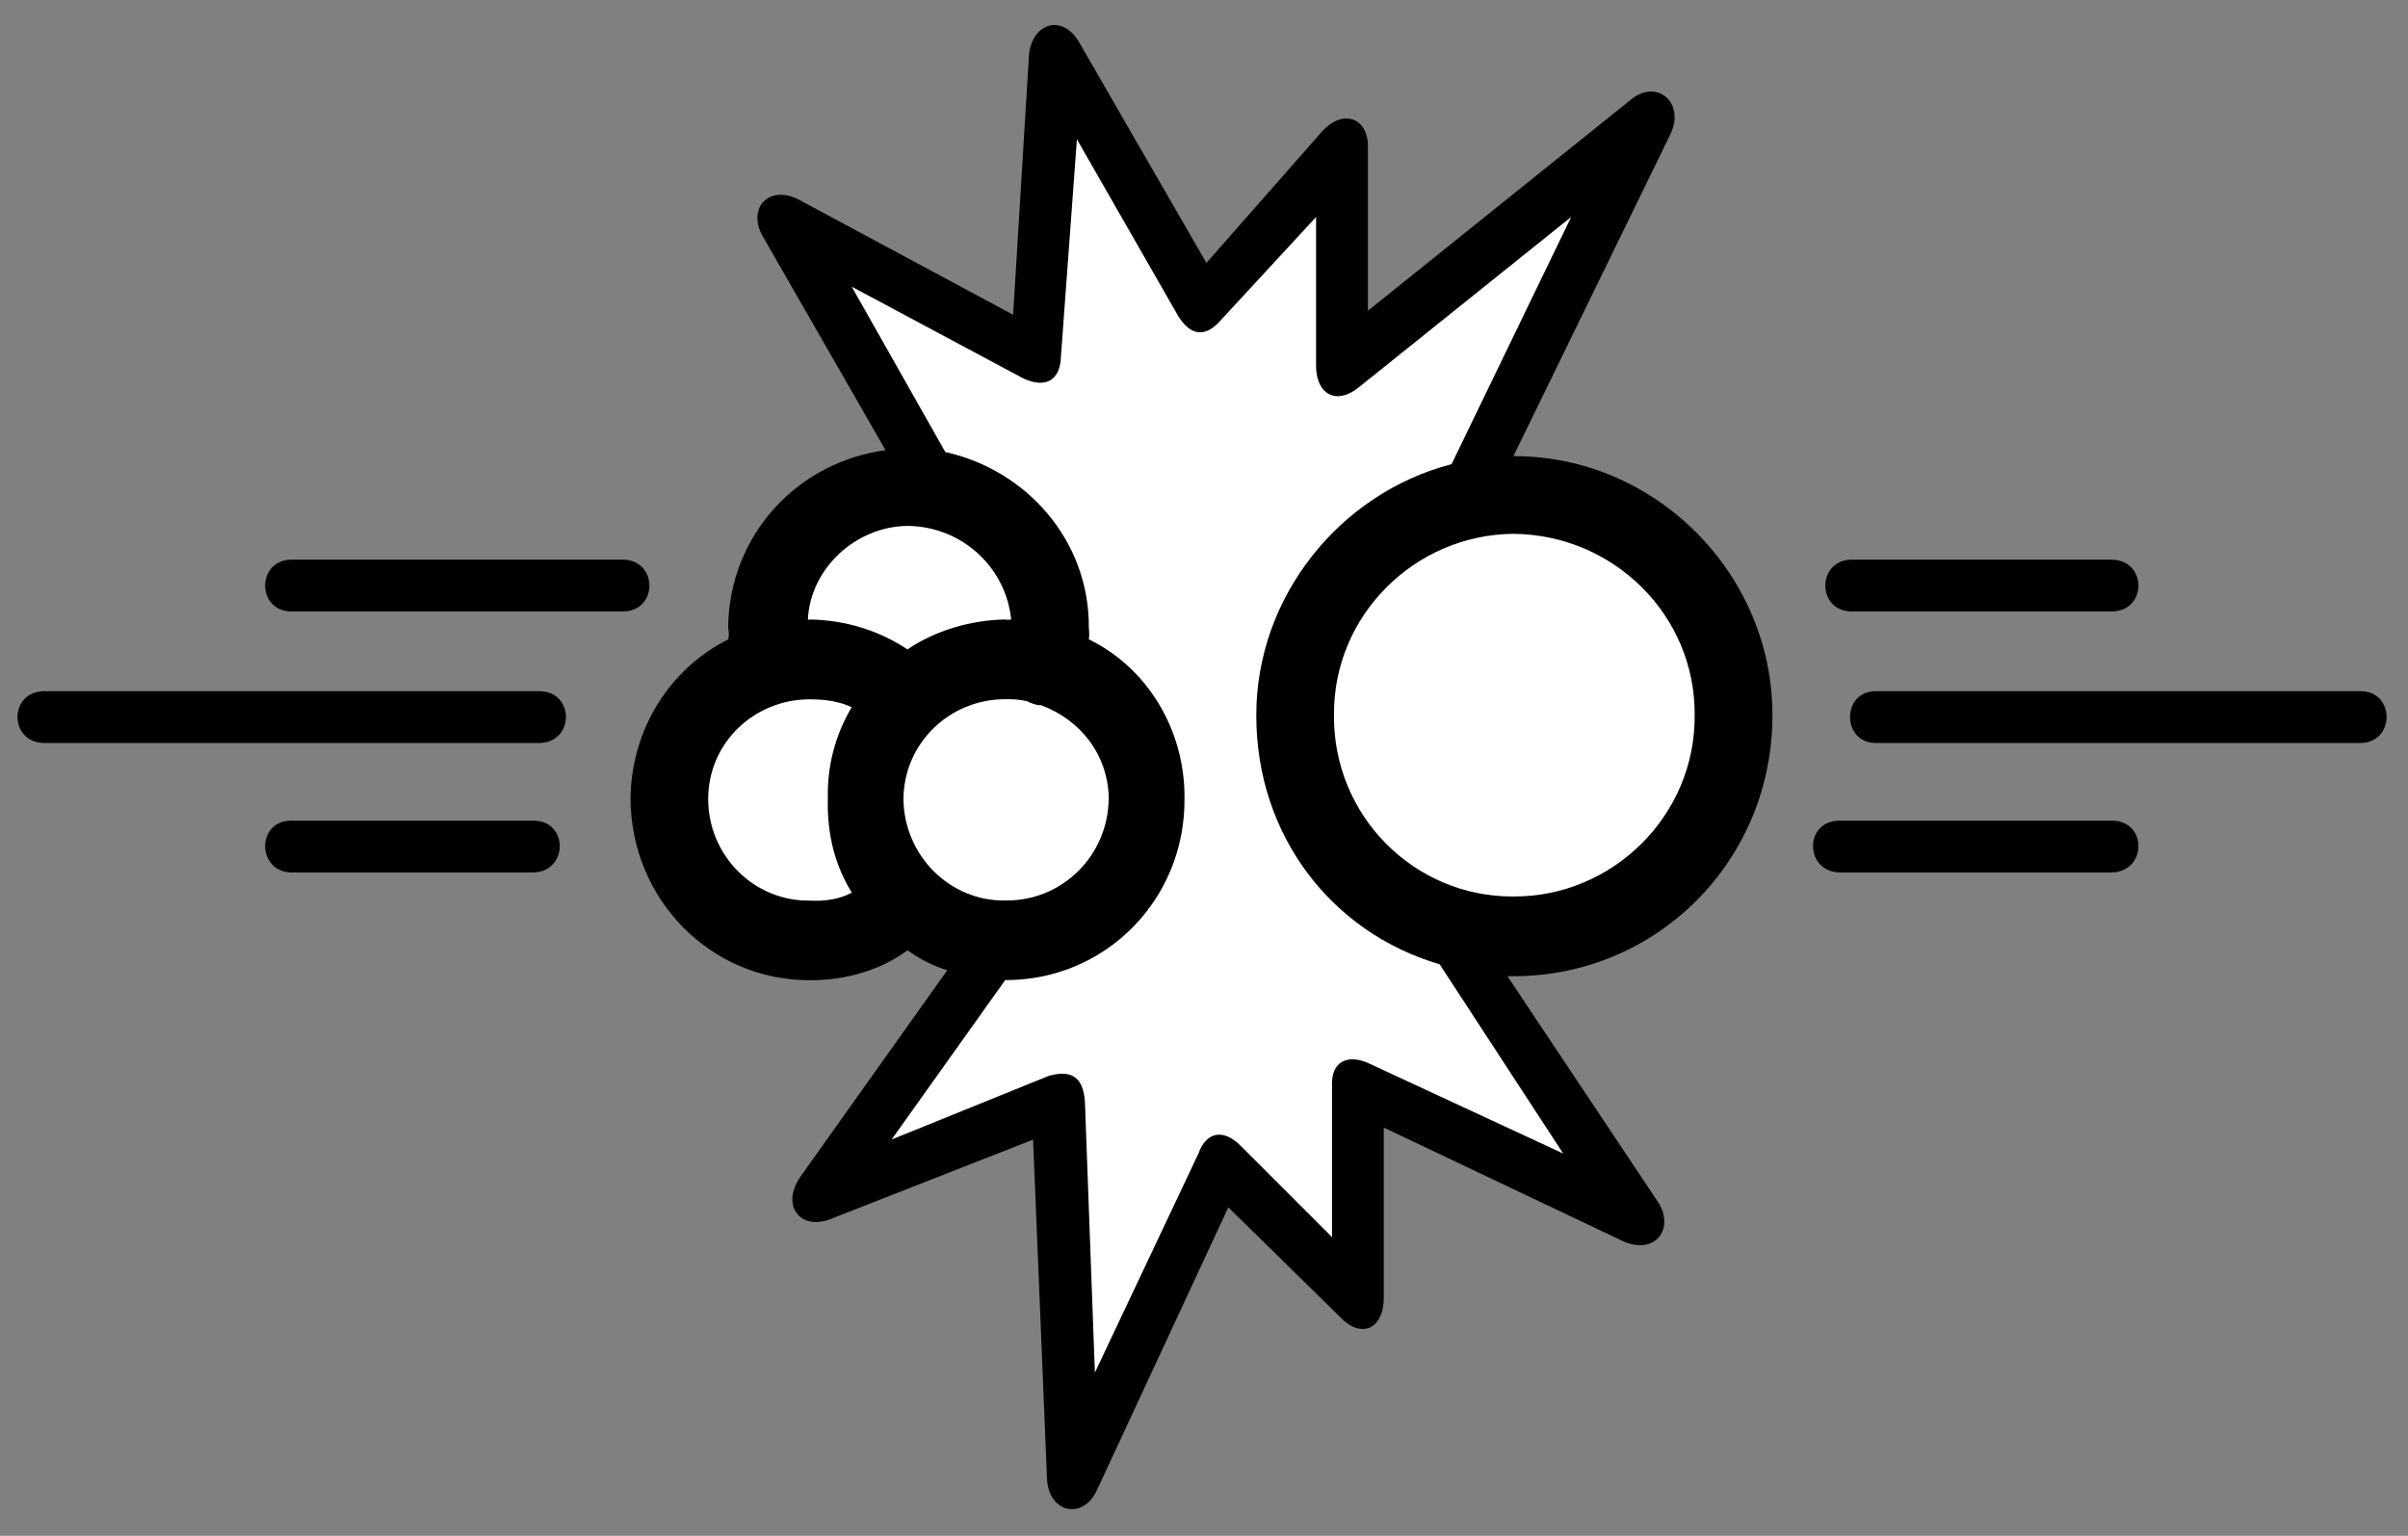
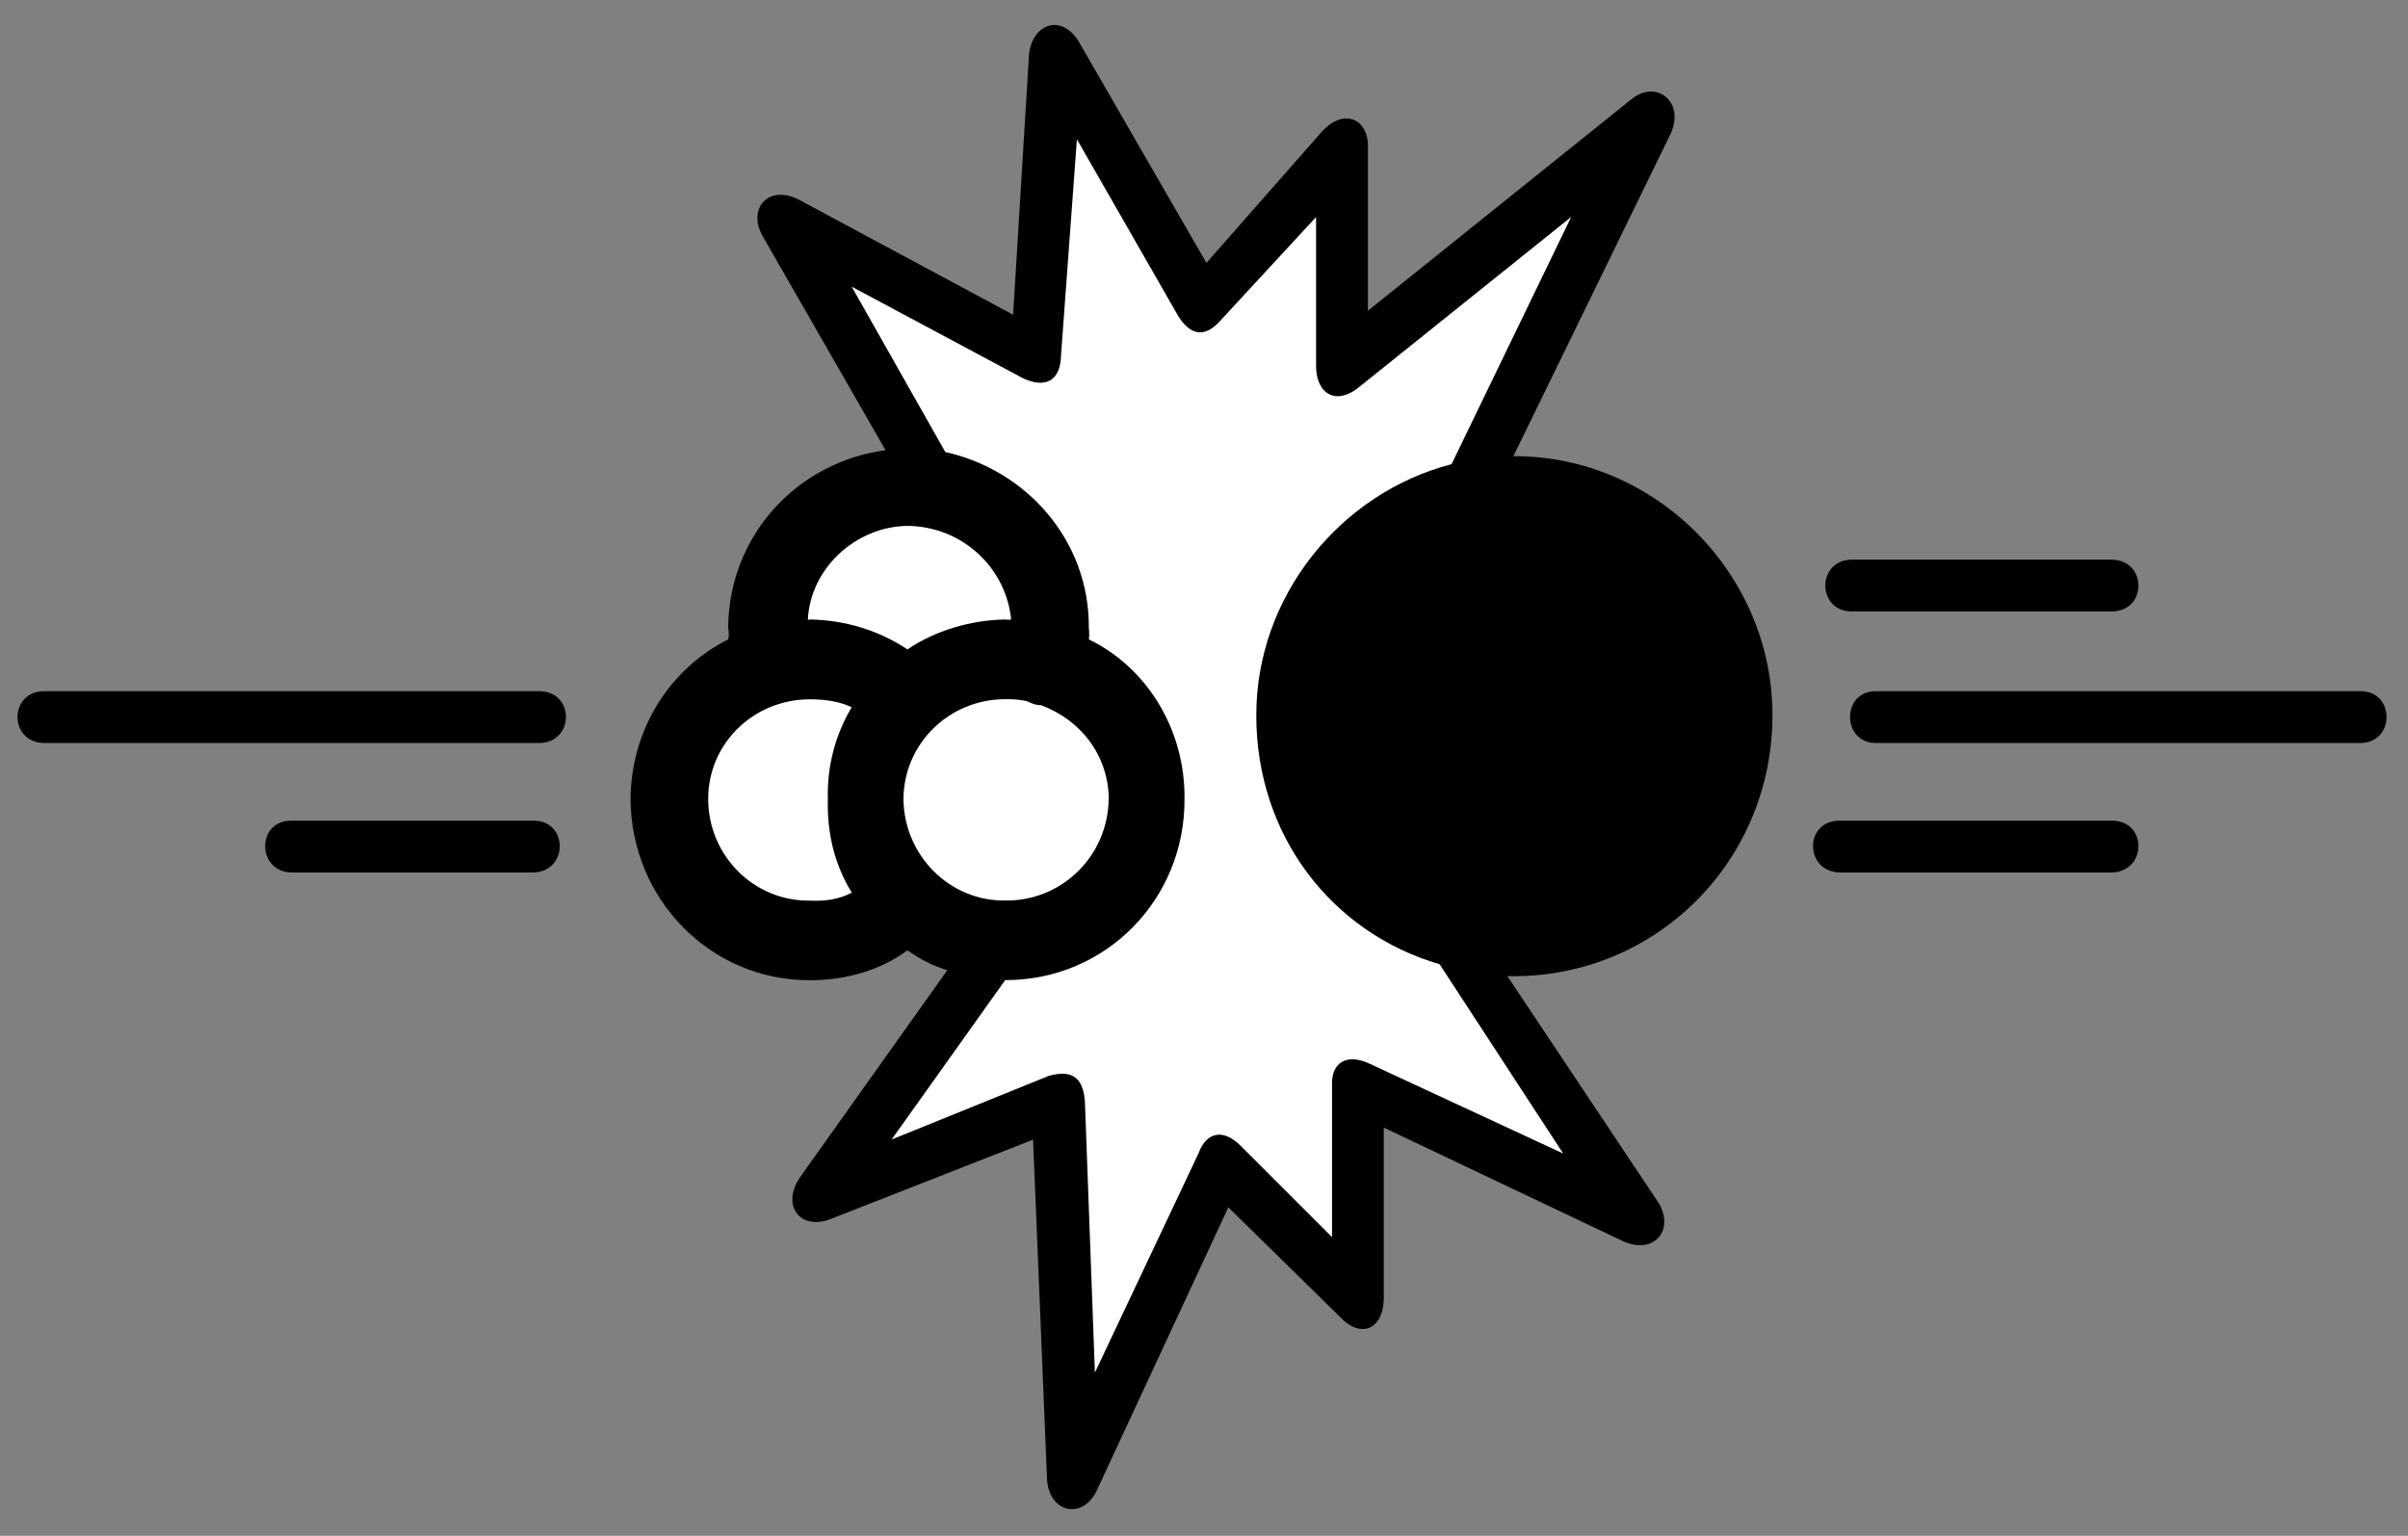
<svg xmlns="http://www.w3.org/2000/svg" id="Layer_1" data-name="Layer 1" viewBox="0 0 234.07 149.32">
  <rect x="0" y="0" width="234.07" height="149.32" fill="#808080" stroke="none" />
  <defs>
    <style>
      .cls-1 {
        fill: #fff;
      }
    </style>
  </defs>
  <path d="M229.43,72.24h-47.07c-3.37,0-3.37-5.07,0-5.04h47.07c3.41-.03,3.41,5.03,0,5.04h0Z" />
  <path d="M205.22,59.45h-25.18c-3.48.02-3.48-5.04,0-5.04h25.18c3.53,0,3.53,5.06,0,5.04h0Z" />
  <path d="M205.22,84.83h-26.34c-3.53-.05-3.53-5.11,0-5.04h26.34c3.53-.07,3.53,4.99,0,5.04h0Z" />
  <path d="M172.29,69.53c.02,14.04-11.12,25.38-25.18,25.38-.11,0-.31,0-.58,0l14.72,22.08c1.54,2.62-.48,5.05-3.49,3.68l-23.25-11.04v16.66c-.07,3.04-2.3,3.85-4.26,1.74l-10.85-10.65-12.78,27.51c-1.33,2.87-4.57,2.26-4.84-.97l-1.36-33.12-19.76,7.75c-2.91,1.07-4.73-1.36-2.91-4.07l14.33-20.15c-1.38-.43-2.59-1.03-3.87-1.94-2.57,1.92-6.01,2.93-9.49,2.91-9.68.02-17.37-7.87-17.43-17.63.06-6.85,3.91-12.72,9.49-15.5.09-.26.09-.67,0-1.16.09-9.02,6.77-16.11,15.3-17.24l-12.01-20.92c-1.38-2.65.64-4.87,3.49-3.49l20.92,11.24,1.55-25.38c.4-3.04,3.23-3.85,4.84-1.16l12.4,21.5,11.24-12.78c2.09-2.29,4.52-1.28,4.46,1.55v15.88l25.57-20.53c2.43-2.03,5.27.2,3.87,3.29l-15.3,31.38c13.86-.05,25.2,11.49,25.18,25.18h0Z" />
-   <path d="M60.52,59.45H28.36c-3.45.02-3.45-5.04,0-5.04h32.16c3.47,0,3.47,5.06,0,5.04h0Z" />
  <path d="M52.38,72.24H4.34c-3.52,0-3.52-5.07,0-5.04h48.04c3.51-.03,3.51,5.03,0,5.04h0Z" />
  <path d="M51.8,84.83h-23.44c-3.45-.05-3.45-5.11,0-5.04h23.44c3.48-.07,3.48,4.99,0,5.04h0Z" />
-   <path class="cls-1" d="M164.73,69.53c.08-9.65-7.81-17.54-17.63-17.63-9.62.09-17.52,7.98-17.43,17.63-.09,9.79,7.81,17.69,17.43,17.63,9.61.06,17.71-7.84,17.63-17.63h0Z" />
  <path class="cls-1" d="M152.72,21.1l-20.53,16.47c-2.2,1.87-4.22.85-4.26-1.94v-14.53l-9.3,10.07c-1.4,1.58-2.81,1.58-4.07-.39l-9.88-17.24-1.55,21.11c-.07,2.34-1.49,3.15-3.68,2.13l-16.66-8.91,9.1,16.08c7.92,1.75,14,8.63,13.95,17.05.05.5.05.9,0,1.16,5.72,2.78,9.37,8.85,9.3,15.5.07,9.75-7.63,17.65-17.43,17.63h0l-11.04,15.5,15.3-6.2c2.1-.57,3.32.04,3.49,2.52l.97,26.34,10.07-21.31c.74-2.05,2.36-2.46,4.07-.77l8.91,8.91v-14.72c-.1-2.35,1.52-3.16,3.68-2.13l18.79,8.72-12.01-18.4c-10.56-3.09-17.84-12.6-17.82-24.21-.02-11.47,8.08-21.59,18.98-24.41l11.62-24.02h0Z" />
  <path class="cls-1" d="M98.29,60.23c-.49-5.01-4.74-9.05-10.07-9.1-5,.05-9.45,4.1-9.69,9.1,0,0,.03.06.19,0,3.48.06,6.72,1.07,9.49,2.91,2.7-1.84,6.14-2.85,9.49-2.91q.29.06.58,0h0Z" />
-   <path class="cls-1" d="M107.78,77.66c-.06-4.22-2.7-7.66-6.59-9.1-.36.03-.97-.17-1.36-.39-.83-.19-1.43-.19-2.13-.19-5.38,0-9.83,4.25-9.88,9.69.05,5.5,4.5,9.96,9.88,9.88,5.56.08,10.01-4.38,10.07-9.88h0Z" />
+   <path class="cls-1" d="M107.78,77.66c-.06-4.22-2.7-7.66-6.59-9.1-.36.03-.97-.17-1.36-.39-.83-.19-1.43-.19-2.13-.19-5.38,0-9.83,4.25-9.88,9.69.05,5.5,4.5,9.96,9.88,9.88,5.56.08,10.01-4.38,10.07-9.88Z" />
  <path class="cls-1" d="M82.79,86.77c-1.6-2.59-2.41-5.63-2.32-9.1-.08-3.2.73-6.24,2.32-8.91-1.19-.57-2.61-.77-4.07-.77-5.43,0-9.88,4.25-9.88,9.69,0,5.5,4.45,9.96,9.88,9.88,1.46.08,2.88-.13,4.07-.77h0Z" />
</svg>